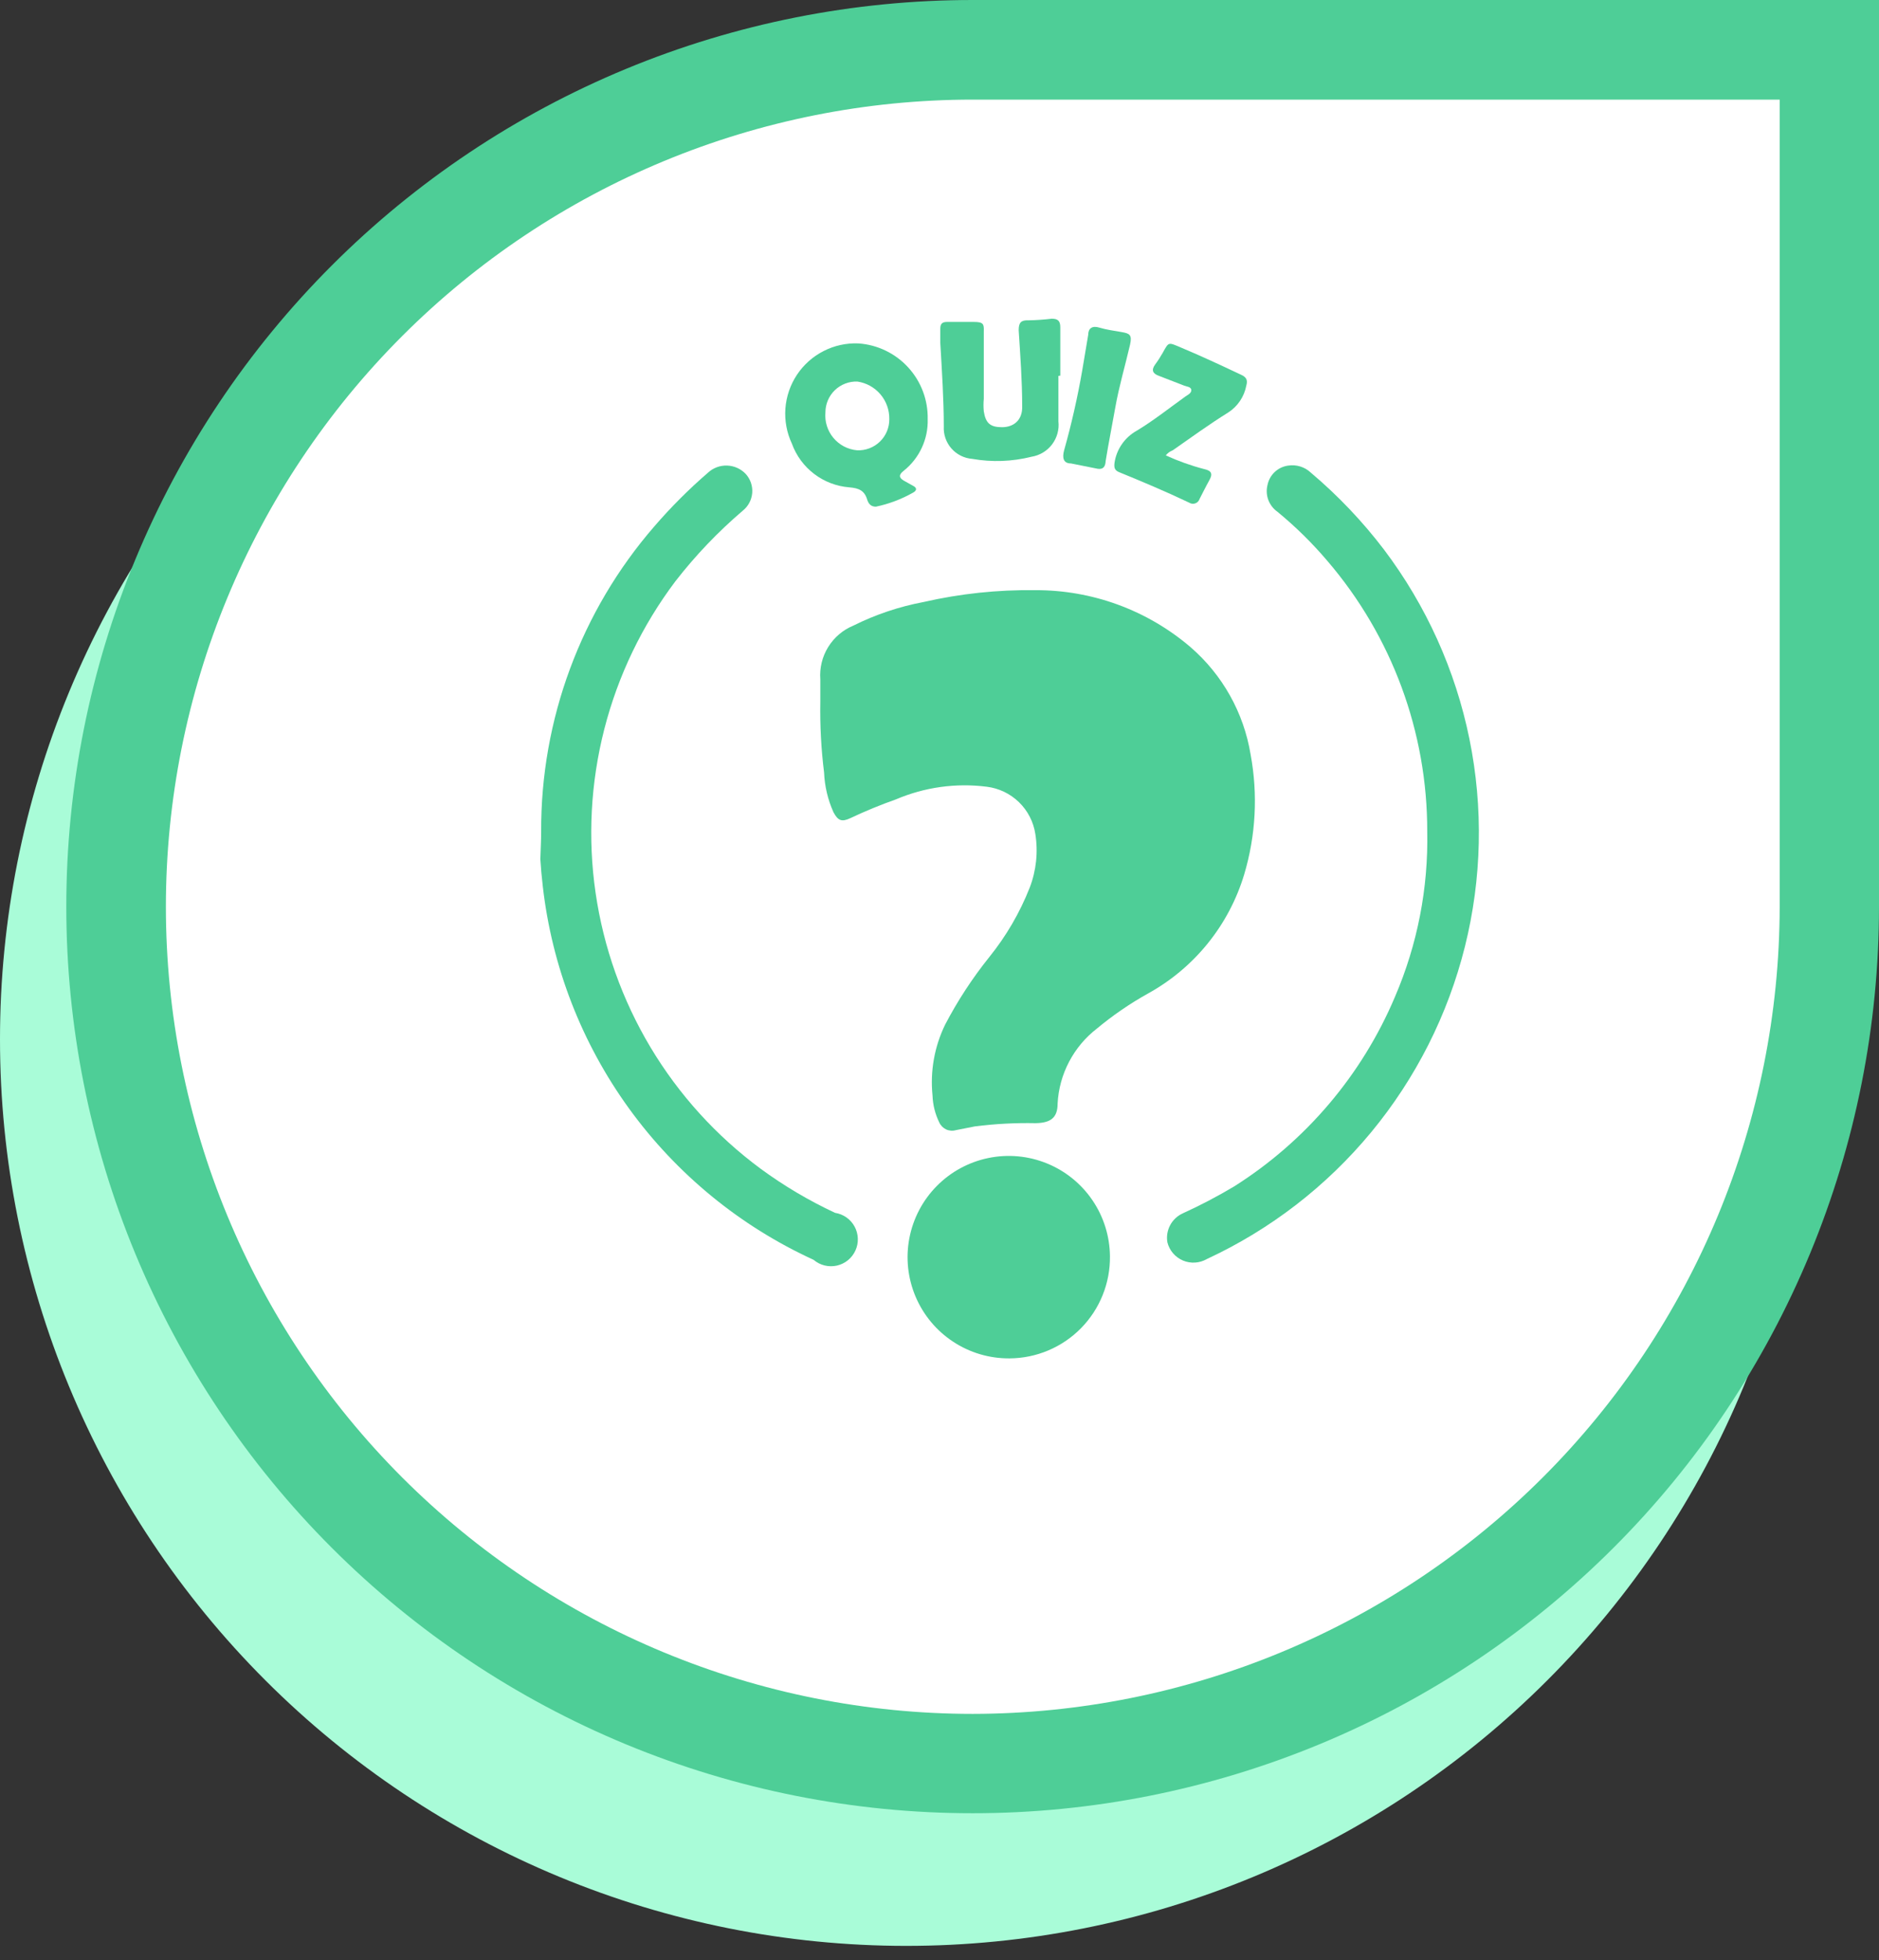
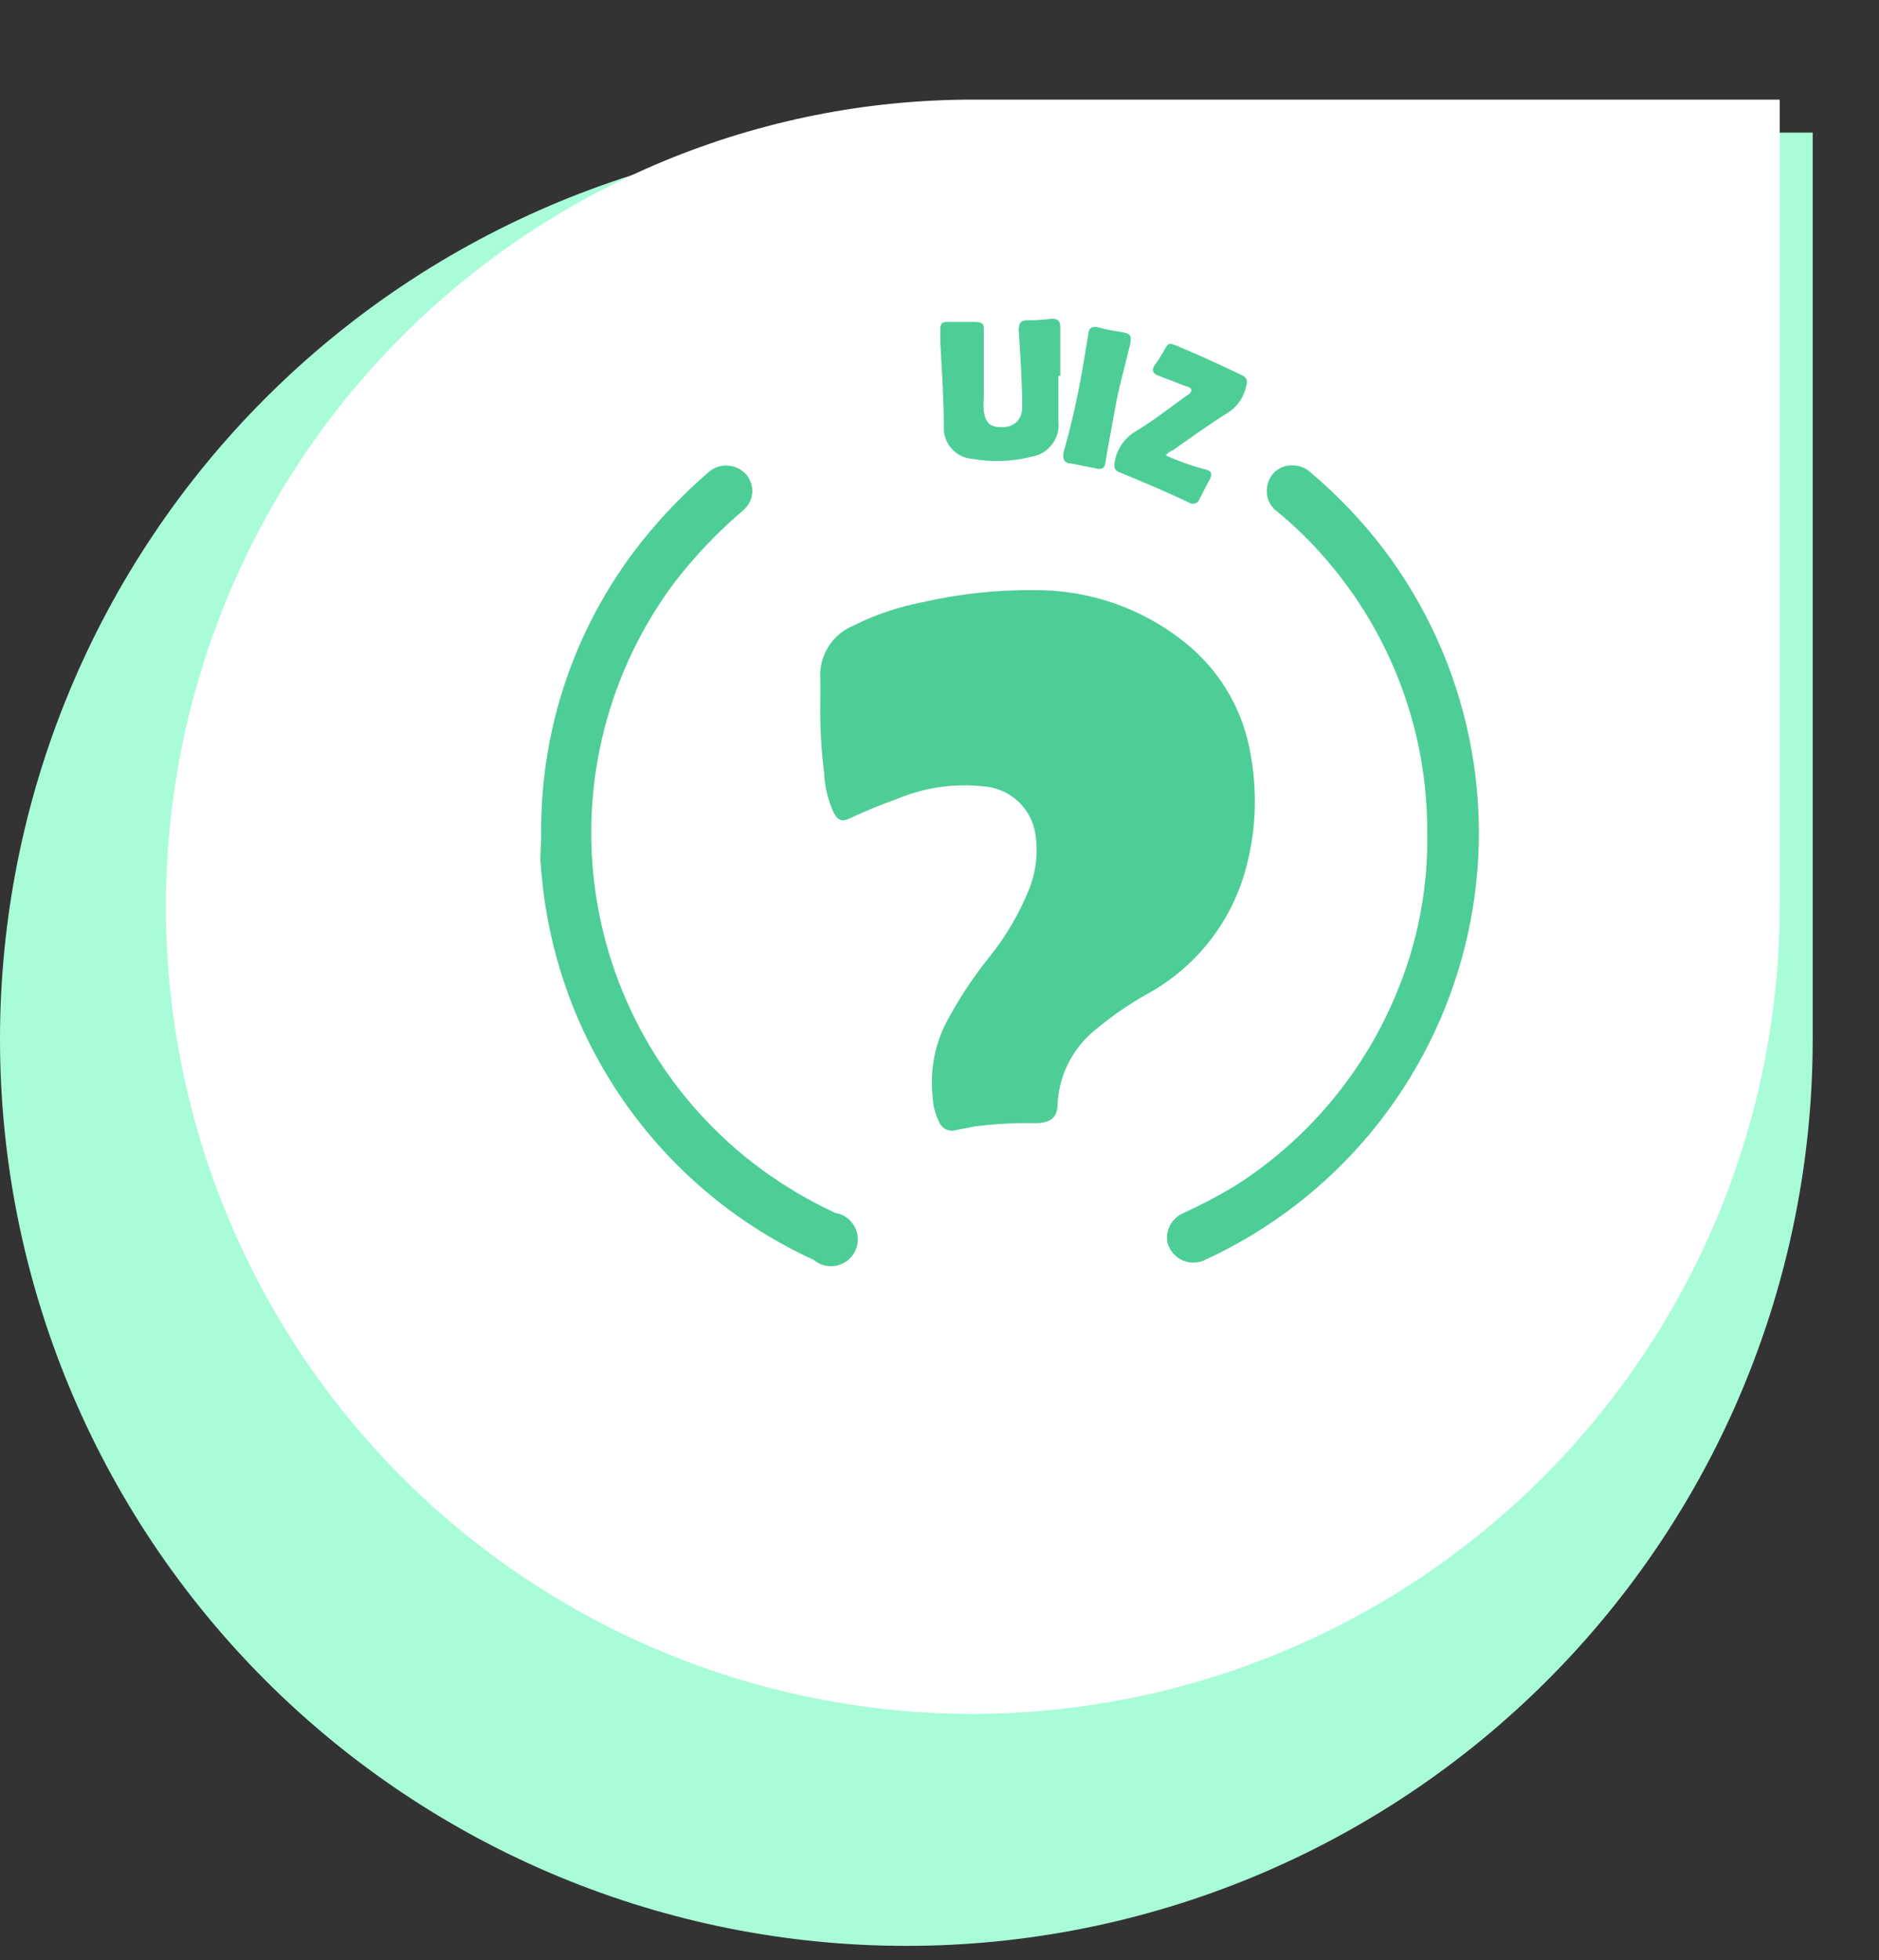
<svg xmlns="http://www.w3.org/2000/svg" width="70" height="73" viewBox="0 0 70 73" fill="none">
  <rect x="0" y="0" width="70" height="73" fill="#333333" stroke="none" />
  <g clip-path="url(#clip0_71_604)">
    <path d="M33.76 4.94H67.53V38.71C67.53 43.144 66.656 47.535 64.959 51.632C63.262 55.728 60.774 59.45 57.638 62.585C54.502 65.72 50.78 68.207 46.682 69.903C42.585 71.599 38.194 72.471 33.76 72.47C24.806 72.47 16.219 68.913 9.888 62.582C3.557 56.251 1.48118e-06 47.664 1.48118e-06 38.71C-0.001 34.276 0.871 29.885 2.567 25.788C4.263 21.69 6.75 17.968 9.885 14.832C13.02 11.696 16.742 9.208 20.838 7.511C24.935 5.814 29.326 4.94 33.76 4.94Z" fill="#A9FCD8" />
-     <path d="M36.24 1.48118e-06H70V33.76C70.001 38.194 69.129 42.585 67.433 46.682C65.737 50.78 63.251 54.502 60.115 57.638C56.98 60.774 53.258 63.262 49.162 64.959C45.065 66.656 40.674 67.53 36.24 67.53C31.805 67.531 27.413 66.659 23.315 64.962C19.218 63.266 15.494 60.778 12.358 57.642C9.222 54.506 6.735 50.782 5.038 46.685C3.341 42.587 2.469 38.195 2.47 33.76C2.47 29.326 3.344 24.935 5.041 20.838C6.738 16.742 9.226 13.02 12.362 9.885C15.498 6.75 19.22 4.263 23.317 2.567C27.415 0.871 31.806 -0.001 36.24 1.48118e-06Z" fill="#4ECE97" />
    <path d="M36.24 63.83C28.268 63.83 20.622 60.663 14.984 55.026C9.347 49.388 6.18 41.742 6.18 33.77C6.18 25.798 9.347 18.152 14.984 12.514C20.622 6.877 28.268 3.71 36.24 3.71H66.3V33.77C66.289 41.739 63.119 49.379 57.484 55.014C51.849 60.649 44.209 63.819 36.24 63.83Z" fill="white" />
    <path d="M30.56 26.14C30.56 25.86 30.56 25.58 30.56 25.3C30.528 24.88 30.63 24.46 30.851 24.101C31.072 23.741 31.4 23.461 31.79 23.3C32.618 22.887 33.5 22.591 34.41 22.42C35.771 22.109 37.164 21.961 38.56 21.98C40.682 21.969 42.737 22.721 44.35 24.1C45.542 25.13 46.335 26.545 46.59 28.1C46.866 29.588 46.784 31.12 46.35 32.57C45.781 34.457 44.496 36.047 42.77 37C42.094 37.376 41.455 37.815 40.86 38.31C40.43 38.643 40.078 39.064 39.826 39.546C39.574 40.027 39.428 40.557 39.4 41.1C39.4 41.64 39.13 41.82 38.58 41.83C37.825 41.815 37.069 41.855 36.32 41.95L35.61 42.09C35.489 42.125 35.36 42.115 35.245 42.062C35.132 42.008 35.041 41.915 34.99 41.8C34.837 41.488 34.752 41.147 34.74 40.8C34.648 39.894 34.811 38.979 35.21 38.16C35.674 37.272 36.223 36.432 36.85 35.65C37.482 34.868 37.991 33.995 38.36 33.06C38.605 32.423 38.678 31.733 38.57 31.06C38.502 30.609 38.288 30.194 37.961 29.876C37.634 29.558 37.212 29.356 36.76 29.3C35.612 29.154 34.445 29.317 33.38 29.77C32.802 29.974 32.234 30.208 31.68 30.47C31.36 30.62 31.22 30.57 31.05 30.25C30.84 29.784 30.721 29.281 30.7 28.77C30.591 27.898 30.545 27.019 30.56 26.14Z" fill="#4ECE97" />
    <path d="M20.16 30.98C20.141 26.801 21.64 22.756 24.38 19.6C24.997 18.885 25.665 18.217 26.38 17.6C26.573 17.423 26.828 17.329 27.09 17.339C27.352 17.348 27.6 17.46 27.78 17.65C27.867 17.745 27.933 17.857 27.975 17.979C28.017 18.101 28.033 18.23 28.023 18.359C28.012 18.487 27.976 18.612 27.915 18.726C27.854 18.84 27.771 18.94 27.67 19.02C26.746 19.809 25.905 20.69 25.16 21.65C23.923 23.292 23.023 25.163 22.513 27.154C22.003 29.146 21.892 31.219 22.188 33.253C22.484 35.288 23.18 37.243 24.235 39.007C25.291 40.771 26.686 42.308 28.34 43.53C29.207 44.166 30.135 44.715 31.11 45.17C31.263 45.194 31.408 45.252 31.534 45.341C31.661 45.43 31.765 45.548 31.838 45.684C31.912 45.82 31.952 45.971 31.957 46.125C31.963 46.28 31.932 46.434 31.867 46.574C31.803 46.715 31.707 46.839 31.587 46.936C31.467 47.033 31.326 47.101 31.175 47.135C31.024 47.168 30.867 47.166 30.717 47.129C30.567 47.092 30.428 47.02 30.31 46.92C27.571 45.666 25.203 43.725 23.435 41.286C21.668 38.847 20.56 35.993 20.22 33C20.18 32.66 20.15 32.327 20.13 32C20.14 31.64 20.16 31.31 20.16 30.98Z" fill="#4ECE97" />
    <path d="M53.17 30.96C53.175 27.266 51.855 23.693 49.45 20.89C48.886 20.226 48.263 19.613 47.59 19.06C47.434 18.95 47.316 18.796 47.249 18.618C47.183 18.439 47.173 18.244 47.22 18.06C47.258 17.875 47.352 17.706 47.49 17.577C47.628 17.448 47.803 17.365 47.99 17.34C48.141 17.317 48.294 17.328 48.44 17.373C48.586 17.418 48.719 17.495 48.83 17.6C49.842 18.454 50.758 19.416 51.56 20.47C53.133 22.554 54.221 24.963 54.742 27.522C55.263 30.081 55.205 32.724 54.573 35.257C53.94 37.79 52.748 40.15 51.085 42.163C49.421 44.176 47.329 45.791 44.96 46.89C44.826 46.967 44.676 47.013 44.522 47.022C44.368 47.032 44.213 47.006 44.071 46.946C43.928 46.886 43.802 46.793 43.701 46.676C43.6 46.559 43.528 46.42 43.49 46.27C43.452 46.052 43.488 45.828 43.591 45.633C43.694 45.438 43.859 45.282 44.06 45.19C44.715 44.892 45.352 44.558 45.97 44.19C48.645 42.502 50.739 40.034 51.97 37.12C52.805 35.176 53.214 33.075 53.17 30.96Z" fill="#4ECE97" />
-     <path d="M37.61 50.59C36.864 50.596 36.134 50.381 35.511 49.971C34.887 49.562 34.4 48.977 34.109 48.291C33.818 47.604 33.737 46.846 33.877 46.114C34.017 45.382 34.37 44.707 34.893 44.176C35.416 43.644 36.085 43.28 36.815 43.129C37.545 42.977 38.304 43.046 38.995 43.326C39.686 43.606 40.279 44.084 40.698 44.701C41.117 45.317 41.344 46.044 41.35 46.79C41.355 47.285 41.263 47.777 41.077 48.237C40.892 48.696 40.618 49.114 40.27 49.468C39.922 49.821 39.508 50.102 39.052 50.294C38.596 50.487 38.105 50.587 37.61 50.59Z" fill="#4ECE97" />
-     <path d="M34.56 15.61C34.571 15.977 34.496 16.342 34.341 16.675C34.187 17.008 33.957 17.301 33.67 17.53C33.46 17.69 33.5 17.8 33.67 17.9L34.01 18.09C34.17 18.17 34.16 18.27 34.01 18.35C33.58 18.593 33.114 18.769 32.63 18.87C32.44 18.87 32.36 18.76 32.31 18.62C32.21 18.27 32 18.18 31.64 18.15C31.164 18.113 30.709 17.939 30.33 17.65C29.95 17.361 29.662 16.969 29.5 16.52C29.309 16.113 29.226 15.662 29.259 15.214C29.293 14.765 29.441 14.332 29.69 13.957C29.94 13.582 30.281 13.278 30.682 13.074C31.083 12.869 31.53 12.771 31.98 12.79C32.69 12.839 33.354 13.159 33.834 13.684C34.315 14.209 34.575 14.899 34.56 15.61ZM31.93 16.77C32.086 16.777 32.242 16.752 32.388 16.696C32.534 16.641 32.667 16.556 32.779 16.448C32.892 16.339 32.981 16.209 33.041 16.065C33.101 15.921 33.132 15.766 33.13 15.61C33.136 15.272 33.018 14.943 32.799 14.685C32.58 14.428 32.275 14.259 31.94 14.21C31.786 14.205 31.632 14.23 31.488 14.286C31.343 14.341 31.212 14.425 31.101 14.532C30.99 14.64 30.901 14.768 30.841 14.911C30.781 15.053 30.75 15.206 30.75 15.36C30.735 15.53 30.753 15.701 30.805 15.864C30.856 16.027 30.938 16.178 31.048 16.309C31.157 16.44 31.292 16.548 31.443 16.628C31.595 16.706 31.76 16.755 31.93 16.77Z" fill="#4ECE97" />
    <path d="M39.43 14C39.43 14.57 39.43 15.13 39.43 15.69C39.465 15.996 39.38 16.304 39.194 16.55C39.008 16.796 38.734 16.961 38.43 17.01C37.707 17.192 36.954 17.219 36.22 17.09C35.92 17.067 35.641 16.927 35.443 16.701C35.245 16.475 35.143 16.18 35.16 15.88C35.16 14.88 35.09 13.81 35.03 12.78C35.03 12.6 35.03 12.42 35.03 12.24C35.03 12.06 35.1 11.99 35.28 11.99C35.46 11.99 35.92 11.99 36.28 11.99C36.64 11.99 36.66 12.07 36.65 12.35C36.65 13.18 36.65 14.01 36.65 14.85C36.635 15.006 36.635 15.164 36.65 15.32C36.72 15.77 36.9 15.91 37.33 15.91C37.76 15.91 38.1 15.65 38.08 15.12C38.08 14.18 38.01 13.24 37.95 12.3C37.95 12.01 38.04 11.92 38.31 11.93C38.601 11.925 38.891 11.905 39.18 11.87C39.41 11.87 39.5 11.95 39.5 12.19C39.5 12.79 39.5 13.39 39.5 13.99L39.43 14Z" fill="#4ECE97" />
    <path d="M43.43 16.96C43.891 17.171 44.369 17.342 44.86 17.47C45.15 17.53 45.18 17.66 45.05 17.89C44.92 18.12 44.81 18.35 44.69 18.58C44.678 18.618 44.657 18.653 44.63 18.682C44.602 18.711 44.568 18.733 44.53 18.747C44.492 18.76 44.452 18.765 44.412 18.76C44.372 18.756 44.334 18.742 44.3 18.72C43.44 18.31 42.56 17.94 41.68 17.58C41.52 17.51 41.5 17.41 41.52 17.24C41.556 16.989 41.65 16.751 41.794 16.543C41.938 16.334 42.128 16.163 42.35 16.04C42.98 15.66 43.57 15.19 44.17 14.76C44.26 14.7 44.39 14.64 44.38 14.52C44.37 14.4 44.2 14.4 44.11 14.36L43.18 14C42.95 13.92 42.88 13.79 43.03 13.58C43.133 13.443 43.226 13.299 43.31 13.15C43.55 12.72 43.51 12.74 44.01 12.95C44.75 13.26 45.48 13.6 46.22 13.95C46.43 14.04 46.49 14.15 46.43 14.36C46.392 14.563 46.313 14.757 46.197 14.929C46.082 15.101 45.934 15.247 45.76 15.36C45.05 15.8 44.38 16.29 43.69 16.77C43.588 16.809 43.498 16.875 43.43 16.96Z" fill="#4ECE97" />
    <path d="M40.9 17.46L39.9 17.26C39.61 17.26 39.57 17.05 39.64 16.78C39.918 15.792 40.145 14.791 40.32 13.78C40.39 13.34 40.47 12.91 40.54 12.47C40.54 12.23 40.69 12.12 40.95 12.2C41.21 12.28 41.52 12.32 41.8 12.37C42.08 12.42 42.18 12.47 42.1 12.83C41.92 13.61 41.69 14.38 41.55 15.17C41.41 15.96 41.3 16.49 41.19 17.17C41.18 17.35 41.12 17.49 40.9 17.46Z" fill="#4ECE97" />
  </g>
  <defs>
    <clipPath id="clip0_71_604">
      <rect width="70" height="72.47" fill="white" />
    </clipPath>
  </defs>
</svg>